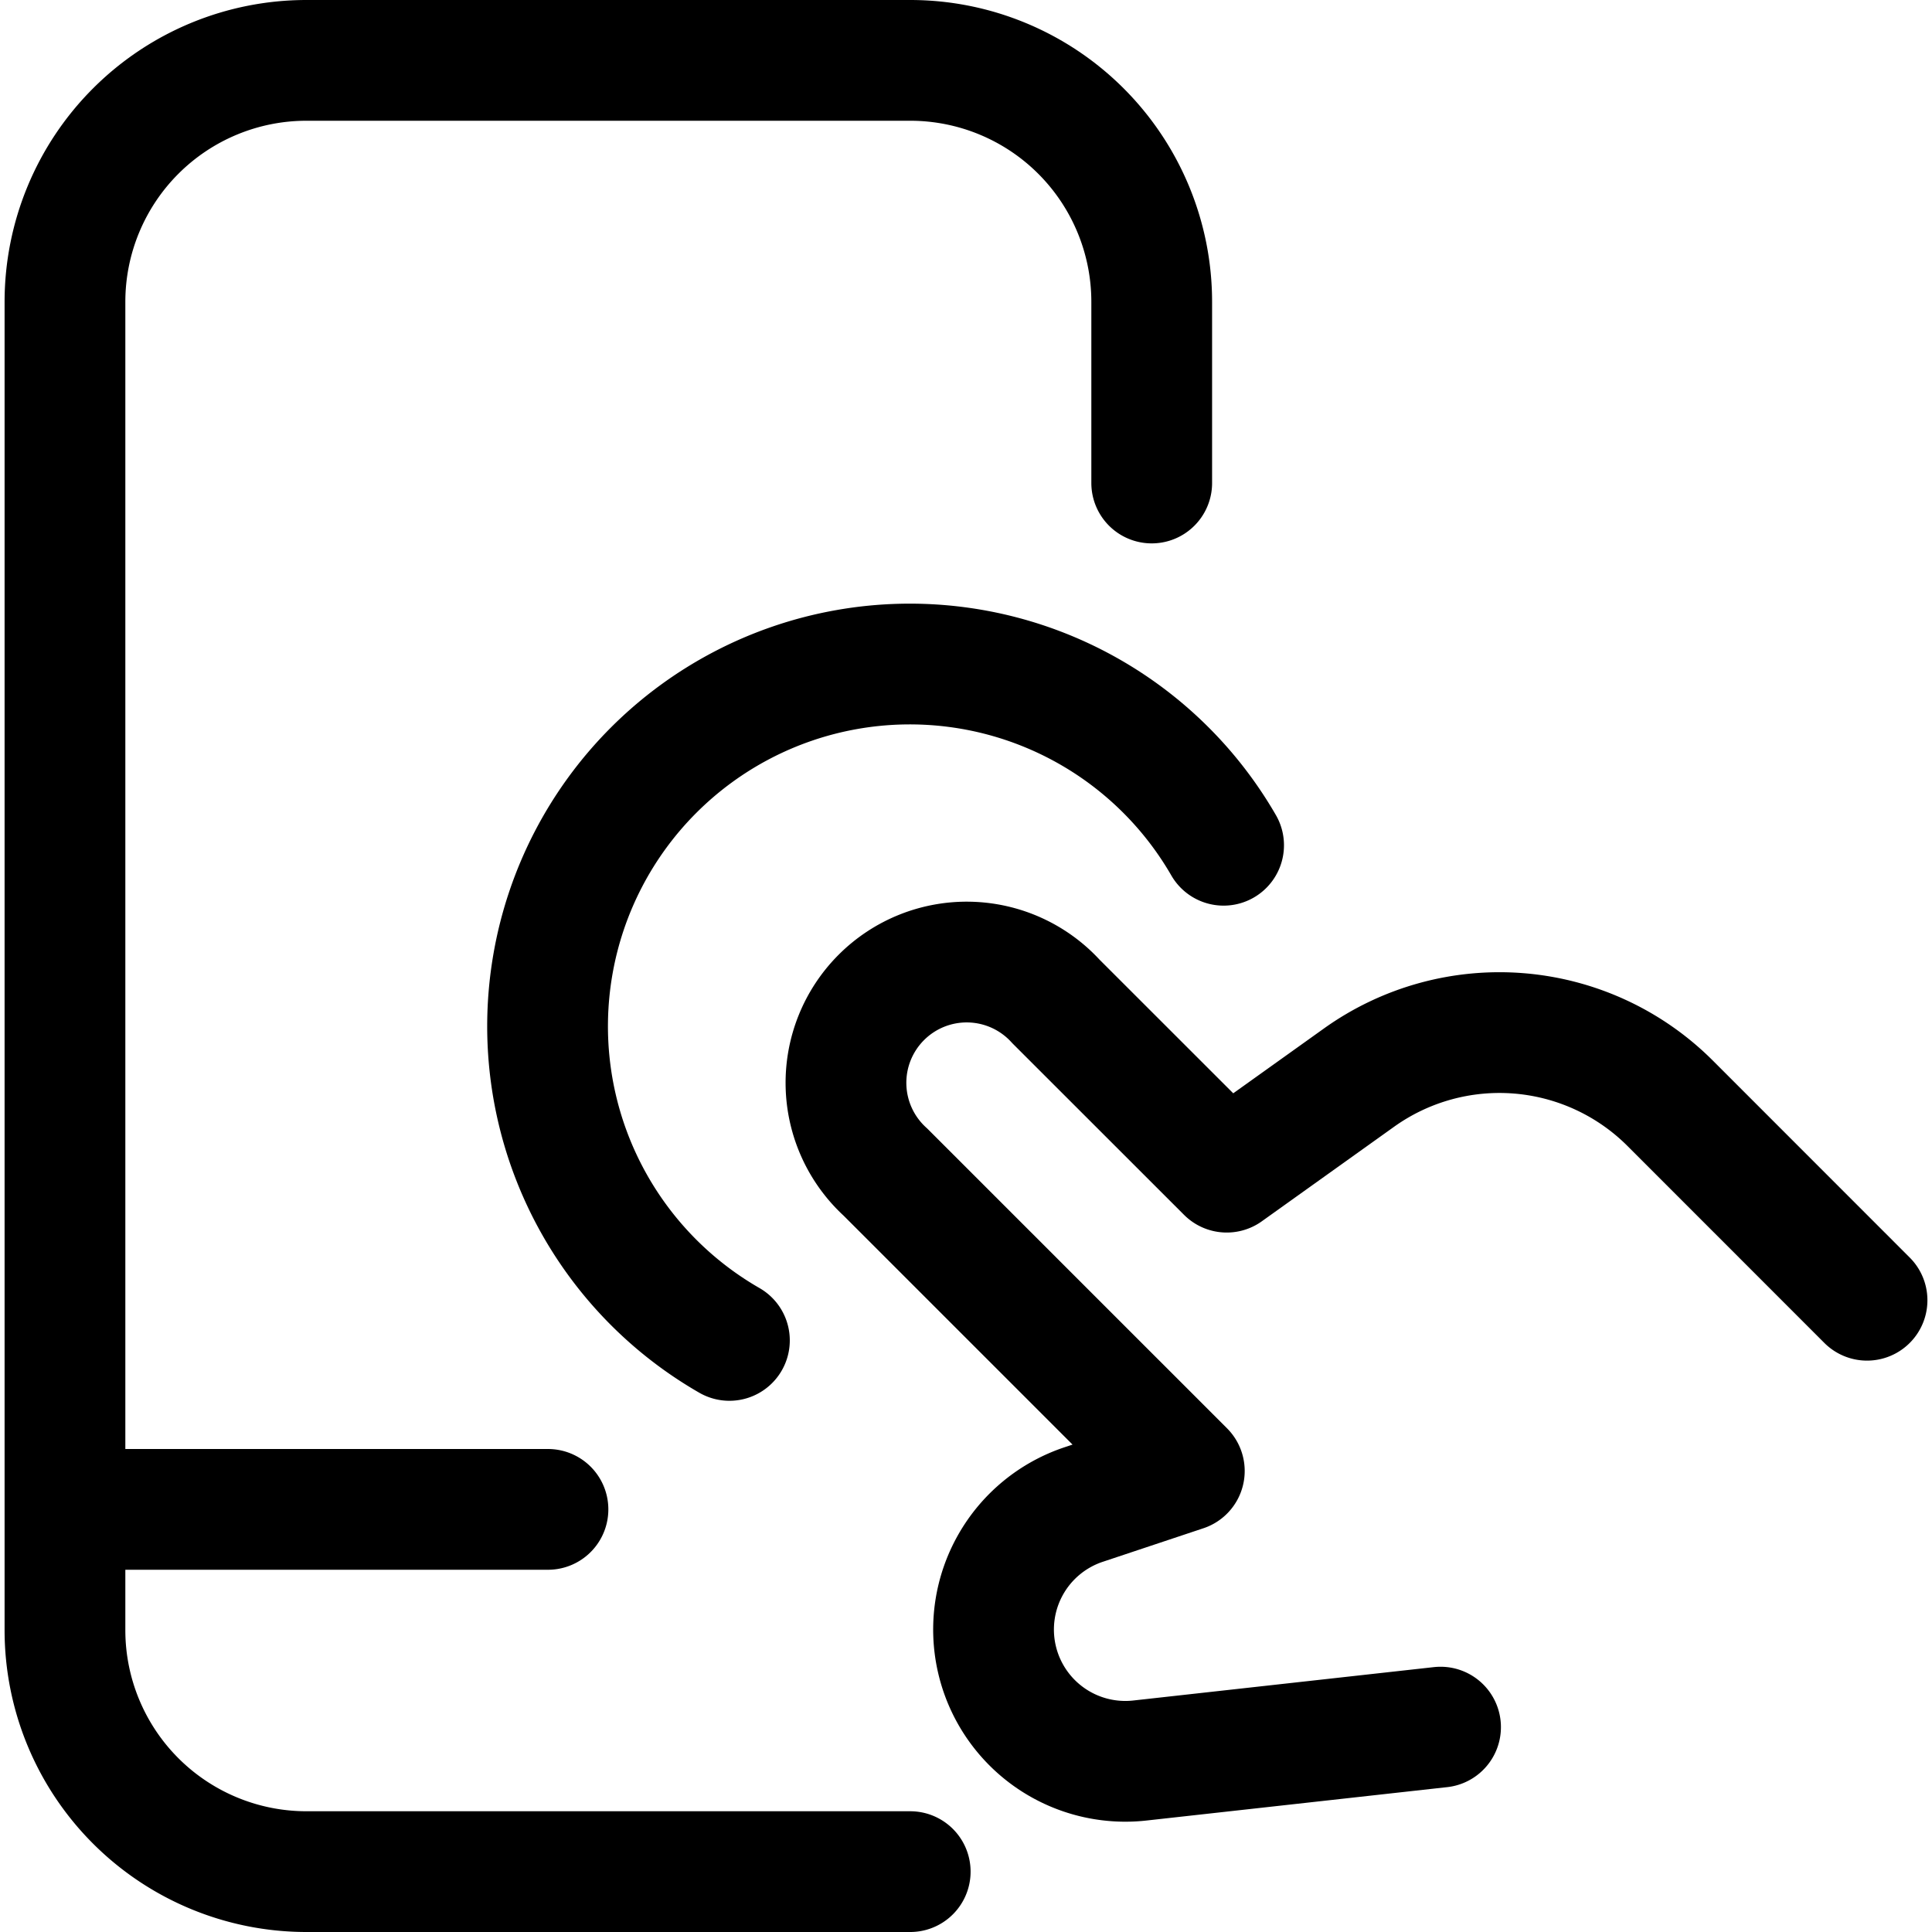
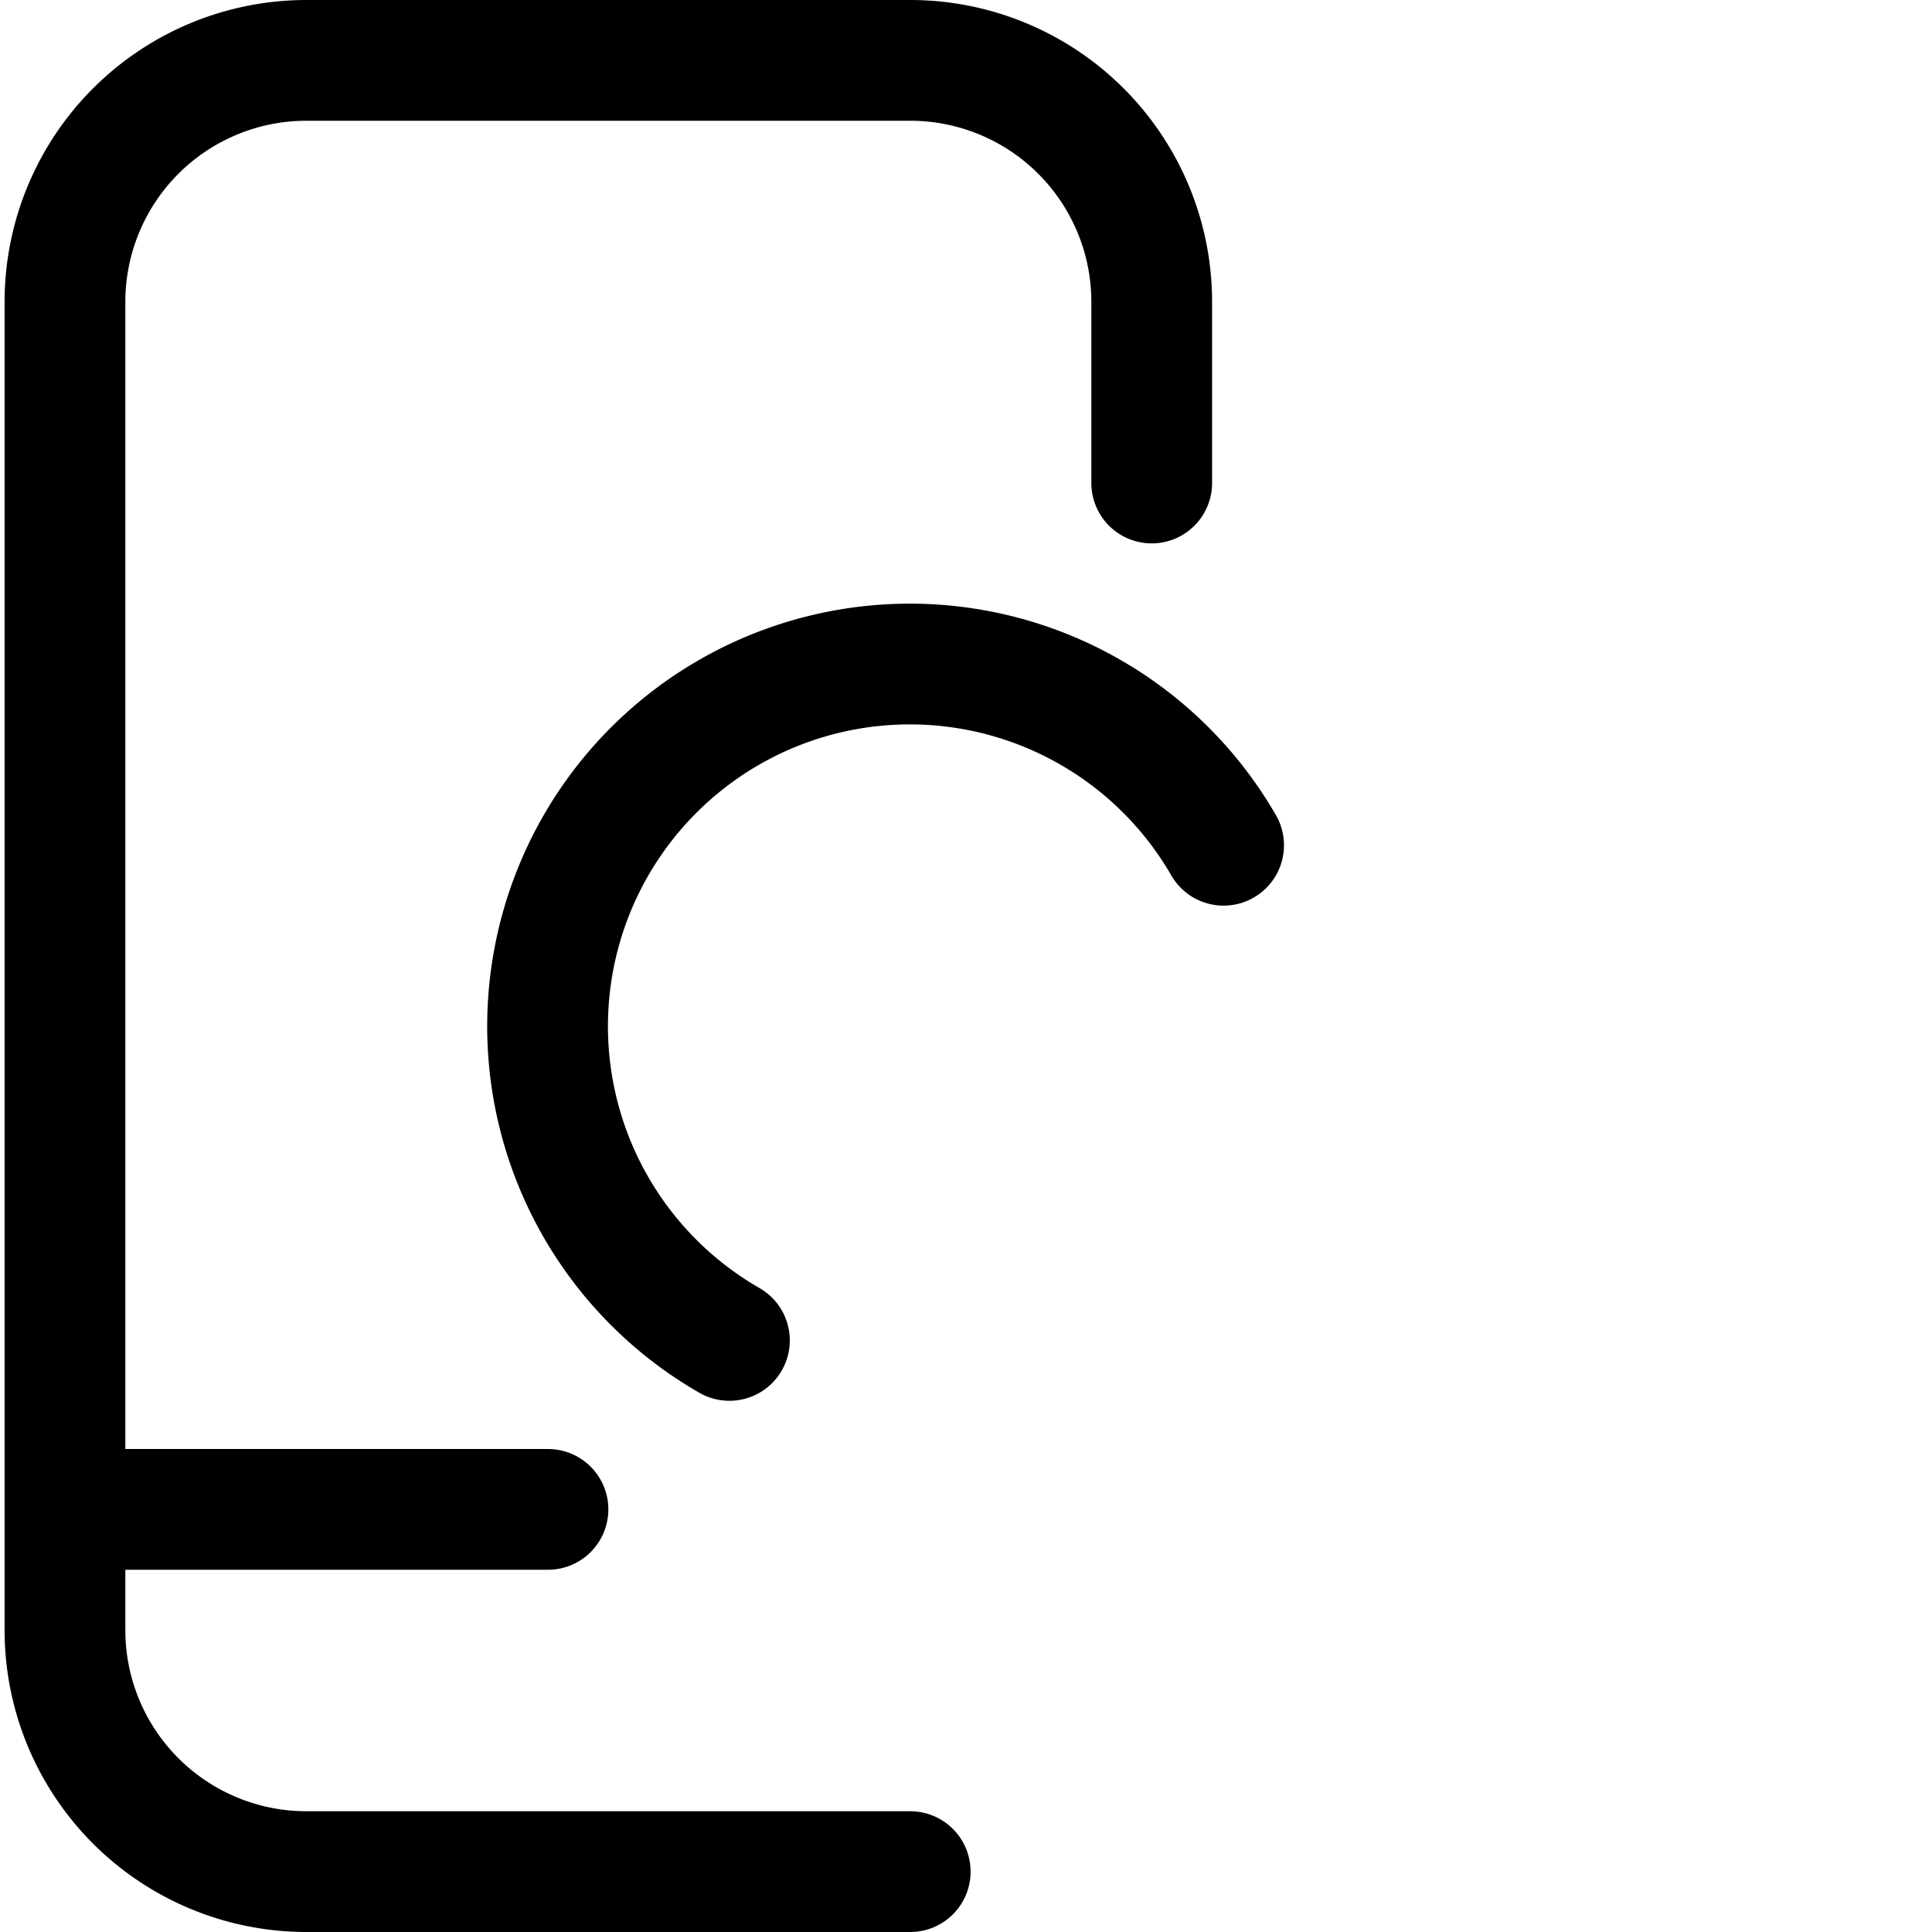
<svg xmlns="http://www.w3.org/2000/svg" width="24" height="24" viewBox="0 0 24 24">
  <g stroke="#000" stroke-width="1.5" fill="none" fill-rule="evenodd" stroke-linecap="round" stroke-linejoin="round">
    <path d="M11.307 23.25h-7.5a3 3 0 0 1-3-3V3.75a3 3 0 0 1 3-3h7.5a3 3 0 0 1 3 3V6M.807 18.75h6" />
-     <path d="m23.193 16.152-2.445-2.446a3 3 0 0 0-3.865-.32l-1.644 1.175-2.122-2.121A1.5 1.5 0 1 0 11 14.561l3.712 3.712-1.245.415a1.637 1.637 0 0 0 .7 3.181l3.728-.414" />
    <path d="M9.061 16.651A4.5 4.5 0 1 1 15.2 10.5" />
  </g>
</svg>